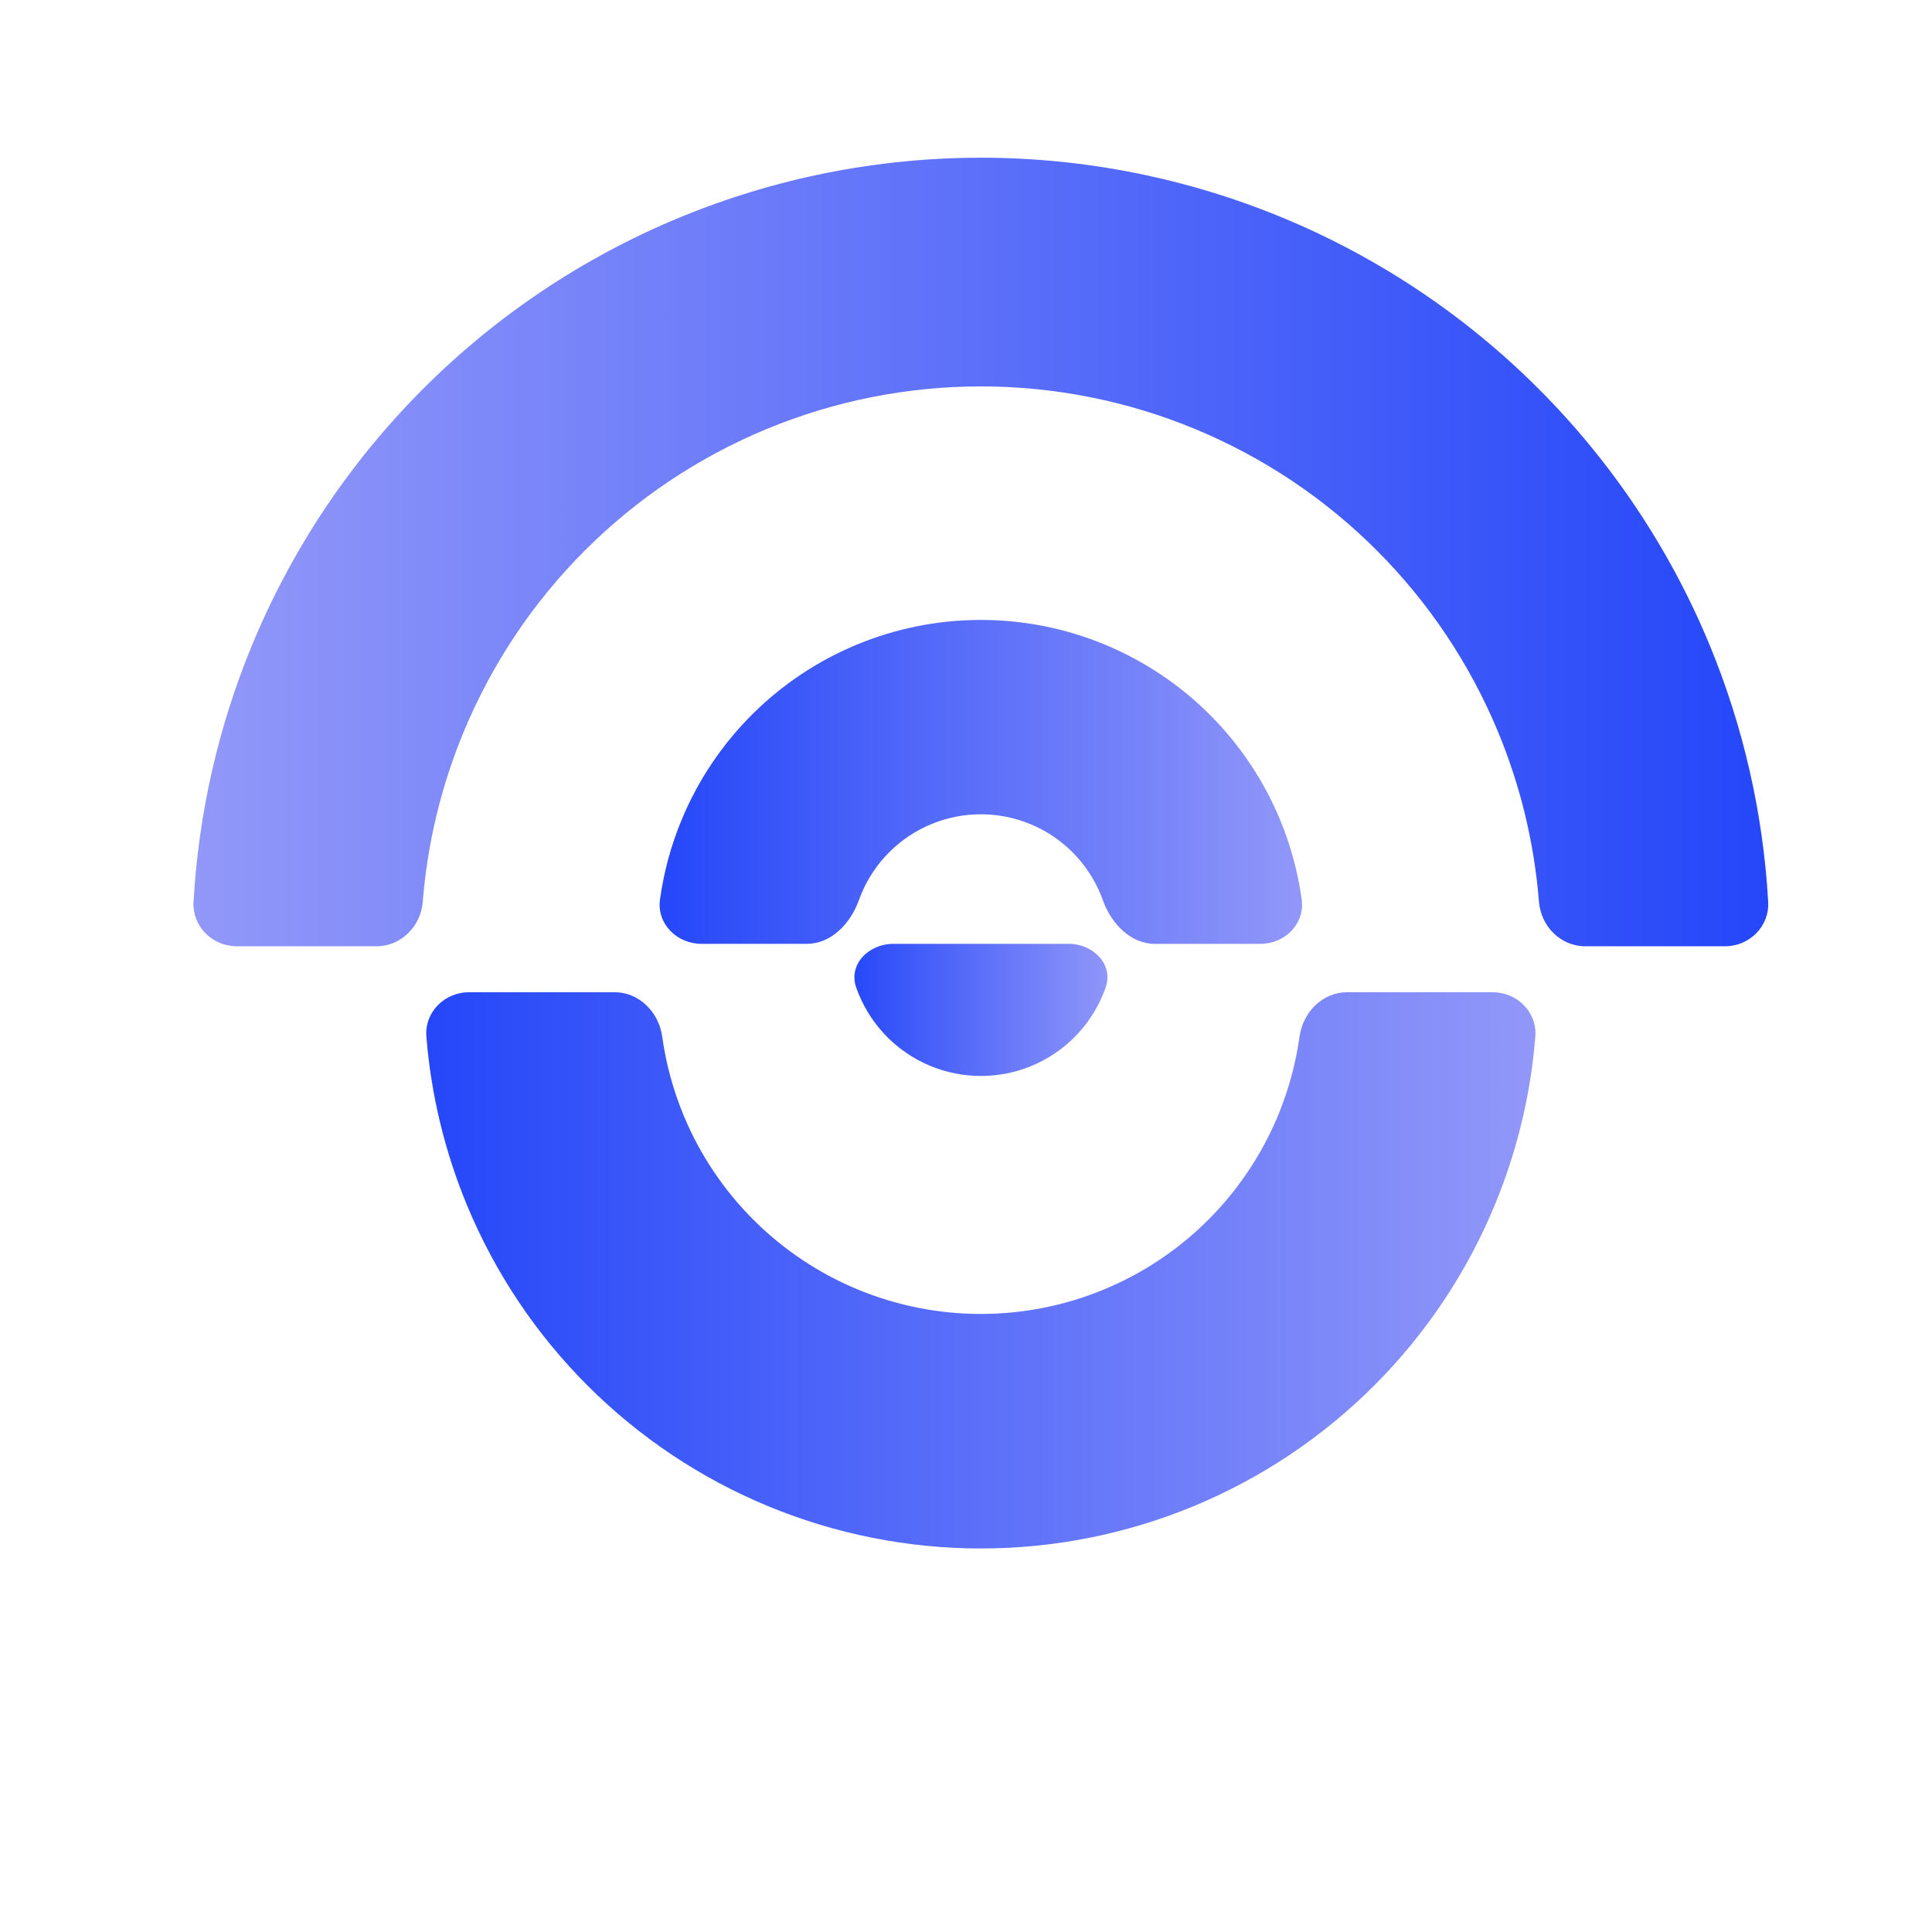
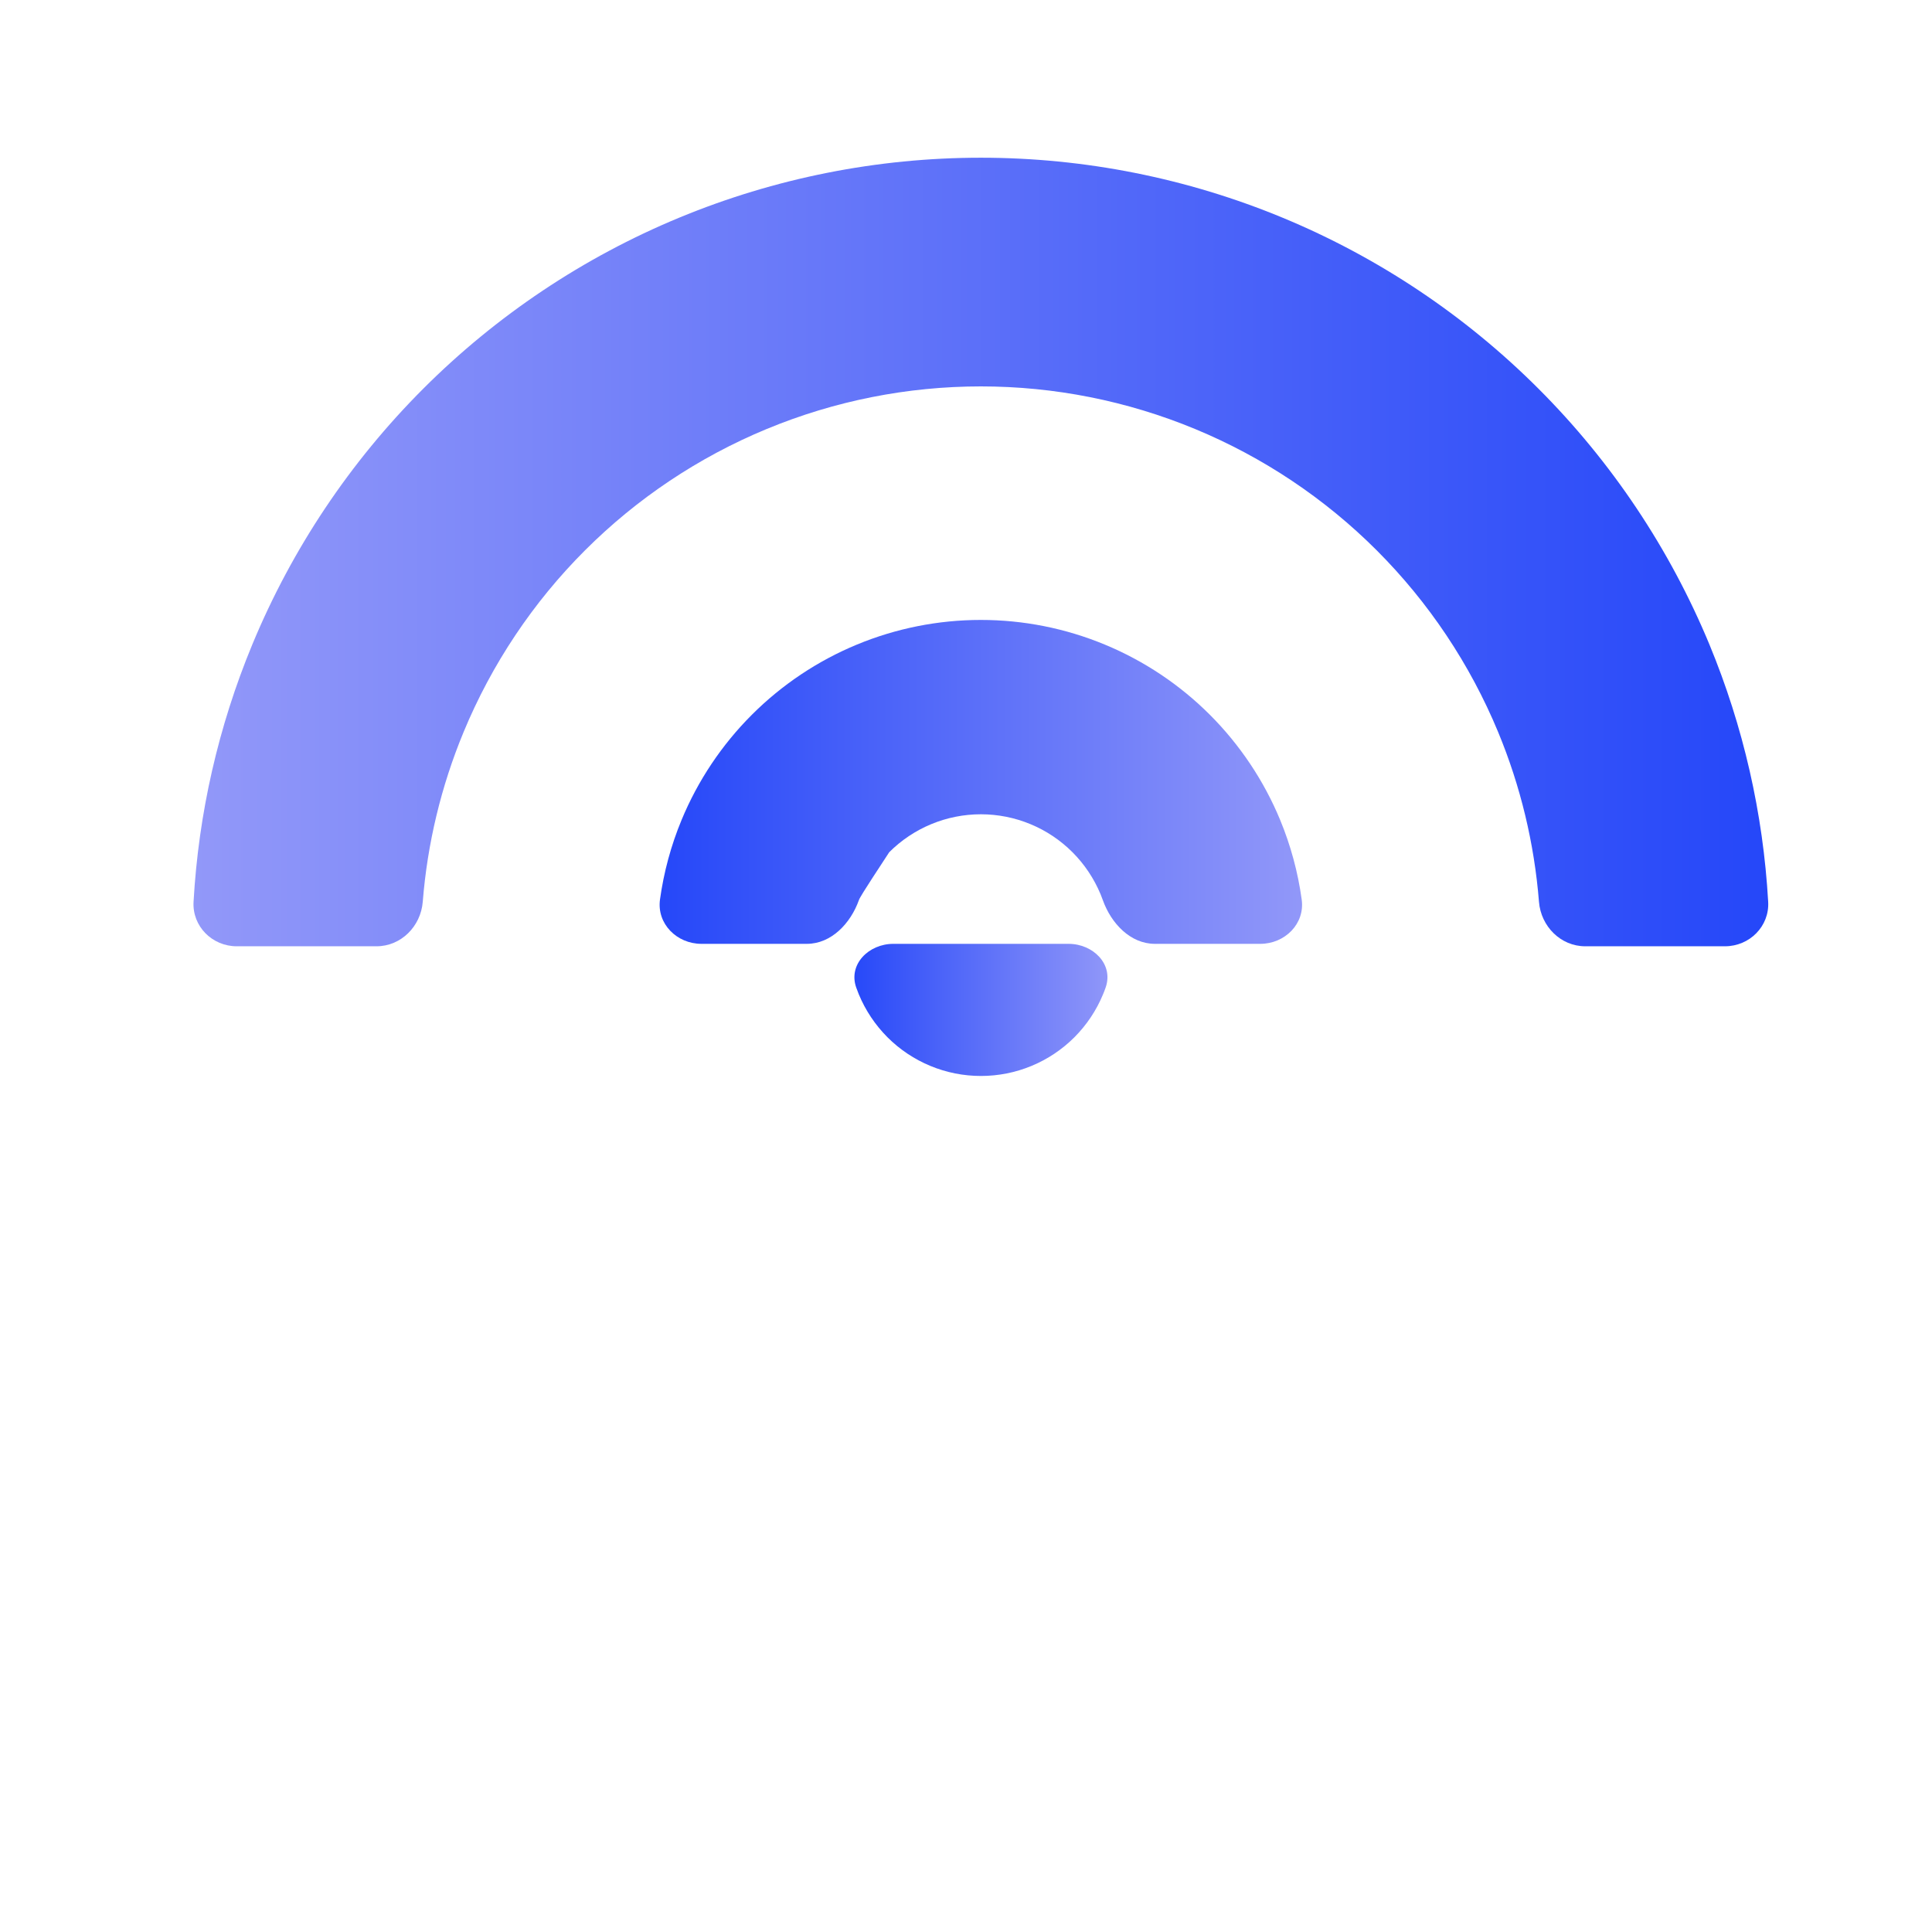
<svg xmlns="http://www.w3.org/2000/svg" width="49" height="49" viewBox="0 0 49 49" fill="none">
  <path d="M43.748 24C44.372 24 44.88 23.494 44.845 22.872C44.718 20.631 44.215 18.425 43.355 16.346C42.349 13.92 40.876 11.715 39.019 9.858C37.162 8.001 34.957 6.527 32.531 5.522C30.104 4.517 27.503 4 24.877 4C22.25 4 19.65 4.517 17.223 5.522C14.797 6.527 12.592 8.001 10.735 9.858C8.878 11.715 7.404 13.92 6.399 16.346C5.538 18.425 5.035 20.631 4.909 22.872C4.874 23.494 5.382 24 6.005 24L9.548 24C10.172 24 10.672 23.494 10.722 22.873C10.839 21.394 11.188 19.941 11.758 18.566C12.472 16.843 13.517 15.278 14.836 13.959C16.155 12.64 17.72 11.595 19.443 10.881C21.166 10.167 23.012 9.8 24.877 9.8C26.742 9.8 28.588 10.167 30.311 10.881C32.034 11.595 33.599 12.64 34.918 13.959C36.236 15.278 37.282 16.843 37.996 18.566C38.566 19.941 38.914 21.394 39.032 22.873C39.082 23.494 39.582 24 40.206 24H43.748Z" fill="url(#paint0_linear_35_374)" />
-   <path d="M11.898 25.165C11.274 25.165 10.764 25.671 10.814 26.292C10.932 27.759 11.278 29.2 11.843 30.564C12.552 32.276 13.591 33.831 14.901 35.141C16.211 36.451 17.766 37.49 19.478 38.199C21.19 38.908 23.024 39.273 24.877 39.273C26.729 39.273 28.564 38.908 30.276 38.199C31.987 37.49 33.542 36.451 34.852 35.141C36.162 33.831 37.202 32.276 37.91 30.564C38.475 29.2 38.822 27.759 38.939 26.292C38.989 25.671 38.479 25.165 37.856 25.165L34.165 25.165C33.542 25.165 33.045 25.673 32.959 26.29C32.863 26.975 32.681 27.646 32.416 28.288C32.005 29.278 31.404 30.177 30.647 30.935C29.889 31.693 28.989 32.294 27.999 32.704C27.009 33.114 25.948 33.325 24.877 33.325C23.805 33.325 22.744 33.114 21.754 32.704C20.764 32.294 19.865 31.693 19.107 30.935C18.349 30.177 17.748 29.278 17.338 28.288C17.072 27.646 16.89 26.975 16.795 26.29C16.709 25.673 16.212 25.165 15.588 25.165H11.898Z" fill="url(#paint1_linear_35_374)" />
-   <path d="M17.79 23.938C17.167 23.938 16.654 23.43 16.739 22.813C16.835 22.121 17.018 21.442 17.287 20.794C17.7 19.797 18.305 18.892 19.068 18.129C19.831 17.366 20.736 16.761 21.733 16.348C22.73 15.935 23.798 15.723 24.877 15.723C25.956 15.723 27.024 15.935 28.02 16.348C29.017 16.761 29.923 17.366 30.686 18.129C31.448 18.892 32.054 19.797 32.467 20.794C32.735 21.442 32.919 22.121 33.014 22.813C33.1 23.43 32.587 23.938 31.963 23.938L29.291 23.938C28.668 23.938 28.181 23.418 27.971 22.831C27.953 22.781 27.933 22.73 27.913 22.68C27.747 22.282 27.505 21.919 27.2 21.614C26.895 21.309 26.533 21.067 26.134 20.902C25.736 20.737 25.308 20.652 24.877 20.652C24.445 20.652 24.018 20.737 23.619 20.902C23.221 21.067 22.858 21.309 22.553 21.614C22.248 21.919 22.006 22.282 21.841 22.68C21.82 22.73 21.801 22.781 21.783 22.831C21.573 23.418 21.085 23.938 20.462 23.938H17.79Z" fill="url(#paint2_linear_35_374)" />
+   <path d="M17.79 23.938C17.167 23.938 16.654 23.43 16.739 22.813C16.835 22.121 17.018 21.442 17.287 20.794C17.7 19.797 18.305 18.892 19.068 18.129C19.831 17.366 20.736 16.761 21.733 16.348C22.73 15.935 23.798 15.723 24.877 15.723C25.956 15.723 27.024 15.935 28.02 16.348C29.017 16.761 29.923 17.366 30.686 18.129C31.448 18.892 32.054 19.797 32.467 20.794C32.735 21.442 32.919 22.121 33.014 22.813C33.1 23.43 32.587 23.938 31.963 23.938L29.291 23.938C28.668 23.938 28.181 23.418 27.971 22.831C27.953 22.781 27.933 22.73 27.913 22.68C27.747 22.282 27.505 21.919 27.2 21.614C26.895 21.309 26.533 21.067 26.134 20.902C25.736 20.737 25.308 20.652 24.877 20.652C24.445 20.652 24.018 20.737 23.619 20.902C23.221 21.067 22.858 21.309 22.553 21.614C21.82 22.73 21.801 22.781 21.783 22.831C21.573 23.418 21.085 23.938 20.462 23.938H17.79Z" fill="url(#paint2_linear_35_374)" />
  <path d="M22.656 23.938C22.033 23.938 21.51 24.457 21.715 25.045C21.736 25.104 21.759 25.163 21.782 25.22C21.951 25.627 22.198 25.996 22.509 26.308C22.82 26.619 23.19 26.866 23.596 27.034C24.003 27.203 24.439 27.289 24.879 27.289C25.319 27.289 25.755 27.203 26.162 27.034C26.568 26.866 26.938 26.619 27.249 26.308C27.56 25.996 27.807 25.627 27.975 25.22C27.999 25.163 28.022 25.104 28.042 25.045C28.248 24.457 27.725 23.938 27.102 23.938L24.879 23.938H22.656Z" fill="url(#paint3_linear_35_374)" />
  <defs>
    <linearGradient id="paint0_linear_35_374" x1="4.877" y1="24" x2="44.877" y2="24" gradientUnits="userSpaceOnUse">
      <stop stop-color="#9298F9" />
      <stop offset="1" stop-color="#2547F9" />
    </linearGradient>
    <linearGradient id="paint1_linear_35_374" x1="38.984" y1="25.165" x2="10.769" y2="25.165" gradientUnits="userSpaceOnUse">
      <stop stop-color="#9298F9" />
      <stop offset="1" stop-color="#2547F9" />
    </linearGradient>
    <linearGradient id="paint2_linear_35_374" x1="33.092" y1="23.938" x2="16.662" y2="23.938" gradientUnits="userSpaceOnUse">
      <stop stop-color="#9298F9" />
      <stop offset="1" stop-color="#2547F9" />
    </linearGradient>
    <linearGradient id="paint3_linear_35_374" x1="28.23" y1="23.938" x2="21.527" y2="23.938" gradientUnits="userSpaceOnUse">
      <stop stop-color="#9298F9" />
      <stop offset="1" stop-color="#2547F9" />
    </linearGradient>
  </defs>
</svg>